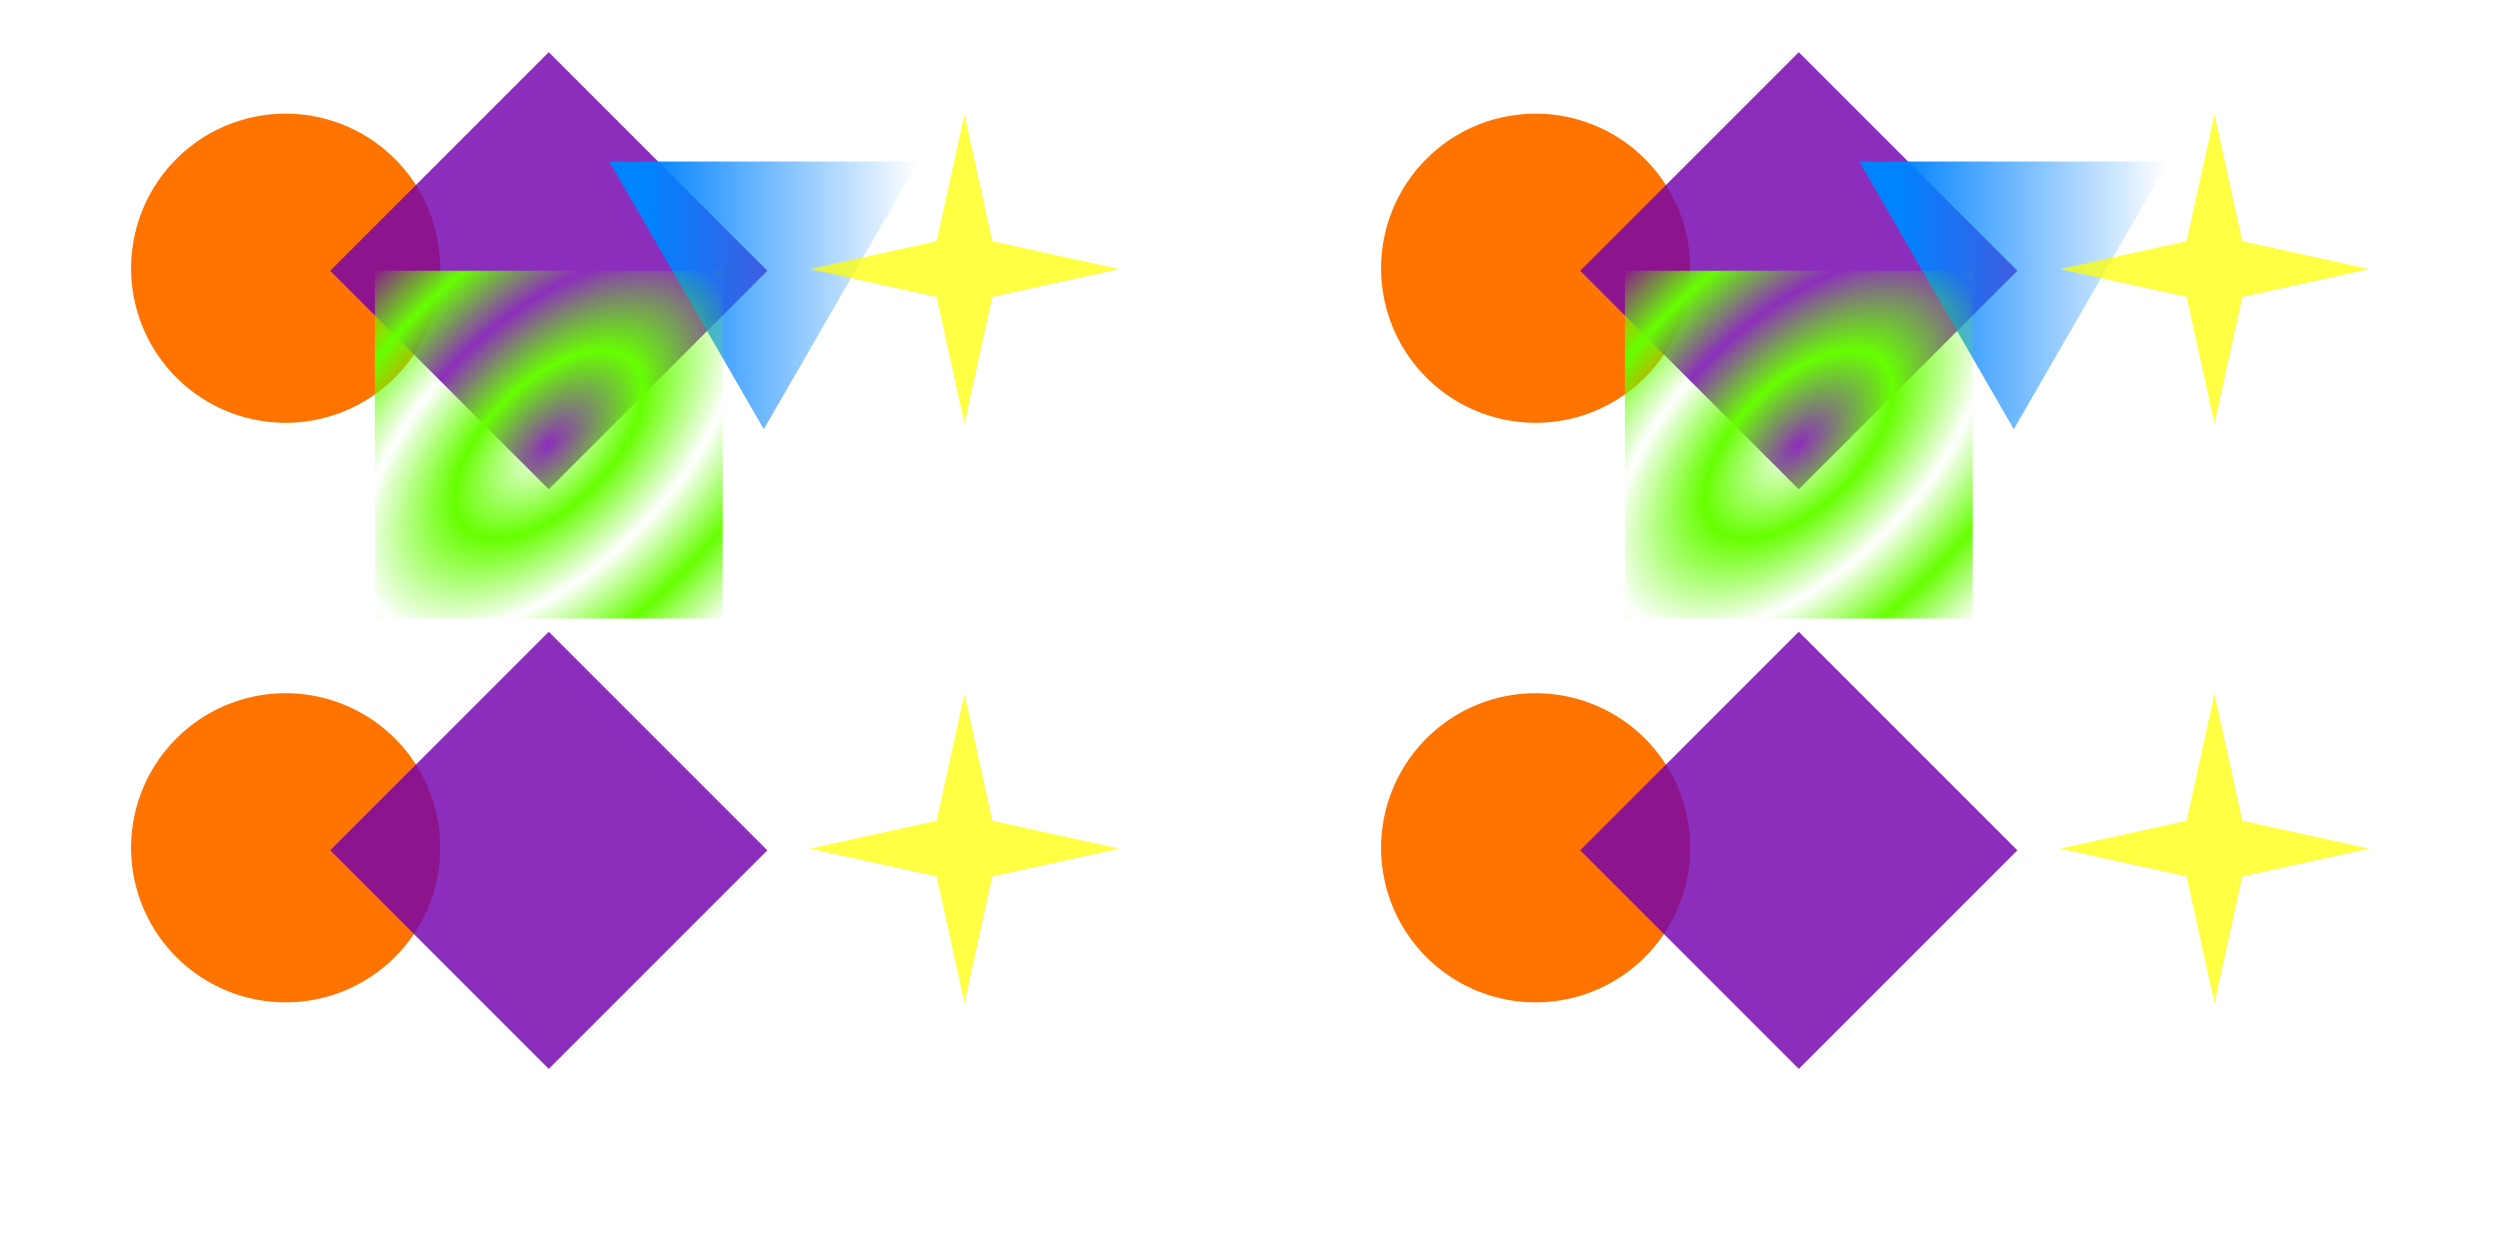
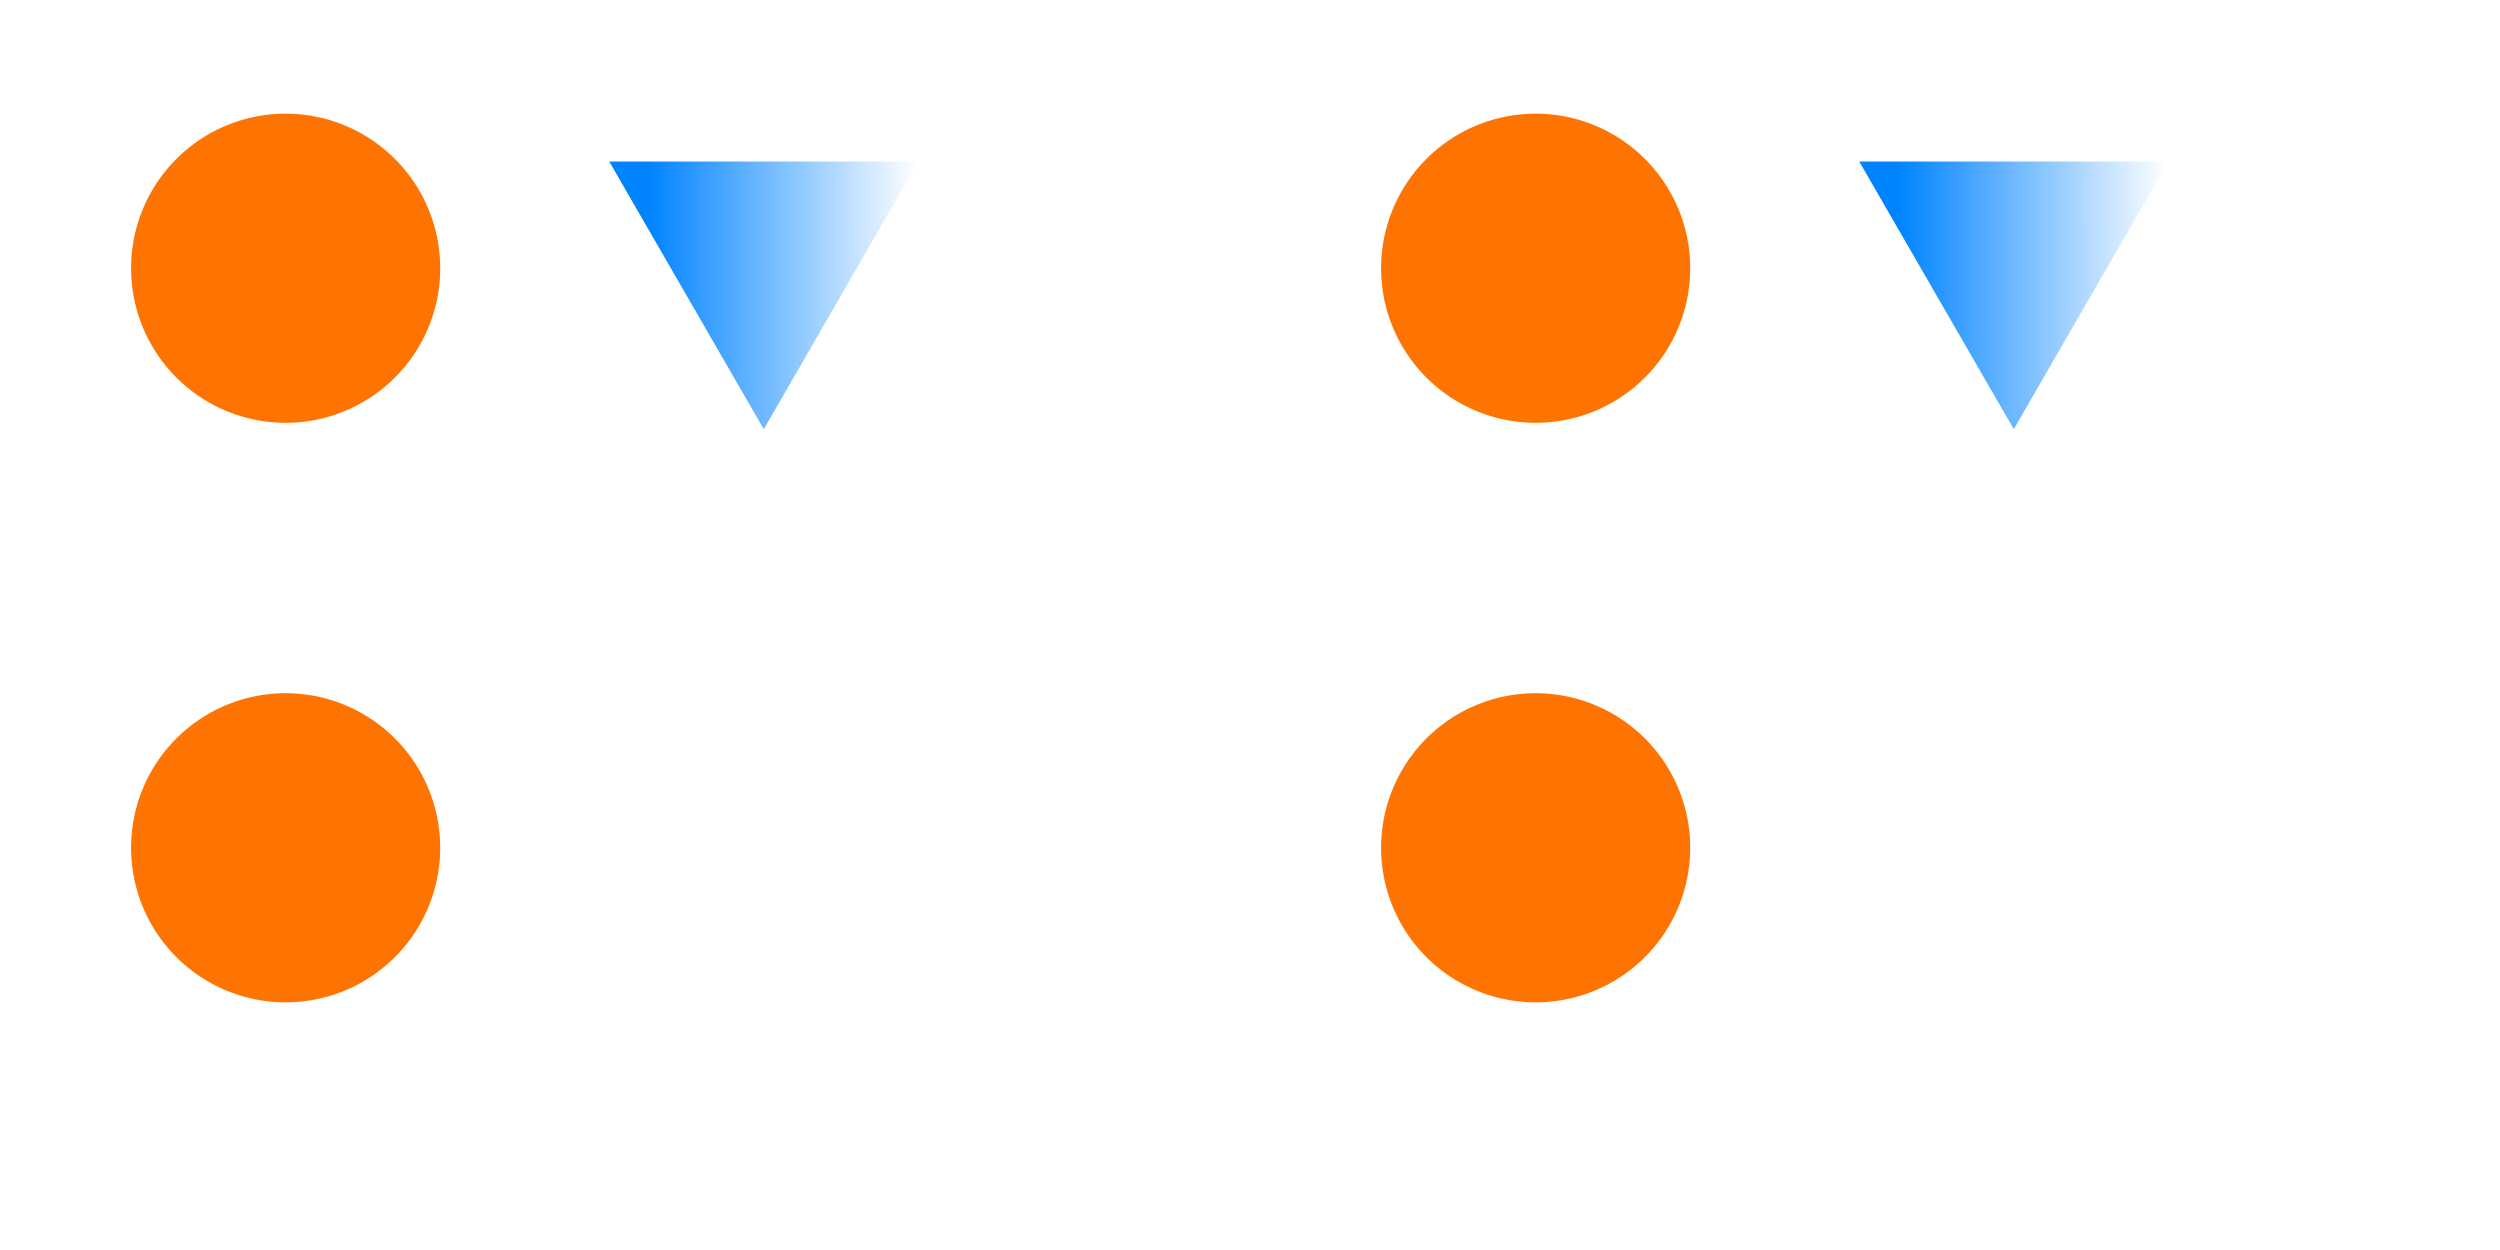
<svg xmlns="http://www.w3.org/2000/svg" xmlns:ns1="http://www.inkscape.org/namespaces/inkscape" xmlns:ns2="http://sodipodi.sourceforge.net/DTD/sodipodi-0.dtd" xmlns:xlink="http://www.w3.org/1999/xlink" width="1200" height="600" viewBox="0 0 1200 600" version="1.1" id="svg79055" ns1:version="0.92.0 r15299" ns2:docname="transparency test.svg">
  <defs id="defs79049">
    <linearGradient ns1:collect="always" id="linearGradient79631">
      <stop style="stop-color:#66ff00;stop-opacity:0" offset="0" id="stop79627" />
      <stop id="stop79635" offset="0.5" style="stop-color:#66ff00;stop-opacity:1" />
      <stop style="stop-color:#66ff00;stop-opacity:0" offset="1" id="stop79629" />
    </linearGradient>
    <linearGradient ns1:collect="always" id="linearGradient79615">
      <stop style="stop-color:#0083ff;stop-opacity:1;" offset="0" id="stop79611" />
      <stop style="stop-color:#0083ff;stop-opacity:0;" offset="1" id="stop79613" />
    </linearGradient>
    <filter style="color-interpolation-filters:sRGB" id="filter79699" ns1:label="duotone flood">
      <feFlood id="feFlood79713" flood-color="rgb(111,0,0)" result="result7" />
      <feFlood id="feFlood79717" flood-color="rgb(39,148,255)" result="result8" />
      <feColorMatrix id="feColorMatrix79705" in="SourceGraphic" type="luminanceToAlpha" result="result1" />
      <feComposite in2="result1" id="feComposite79707" in="result8" operator="in" result="result3" />
      <feComposite in2="result7" id="feComposite79723" result="result9" />
      <feComposite in2="SourceGraphic" id="feComposite79725" operator="in" />
    </filter>
    <filter ns1:label="flood" id="filter79741" style="color-interpolation-filters:sRGB">
      <feFlood result="result8" flood-color="rgb(37,45,53)" id="feFlood79731" />
      <feColorMatrix result="result1" type="luminanceToAlpha" in="SourceGraphic" id="feColorMatrix79733" />
      <feComposite result="result3" operator="in" in="result8" id="feComposite79735" in2="result1" />
    </filter>
    <filter style="color-interpolation-filters:sRGB" id="filter79749" ns1:label="flood">
      <feFlood id="feFlood79743" flood-color="rgb(37,45,53)" result="result8" />
      <feColorMatrix id="feColorMatrix79745" in="SourceGraphic" type="luminanceToAlpha" result="result1" />
      <feComposite in2="result1" id="feComposite79747" in="result8" operator="out" result="result3" />
    </filter>
    <radialGradient ns1:collect="always" xlink:href="#linearGradient79631" id="radialGradient79757" gradientUnits="userSpaceOnUse" gradientTransform="matrix(0.753,0.753,-1.437,1.437,373.988,-156.607)" cx="31.804" cy="229.477" fx="31.804" fy="229.477" r="15.875" spreadMethod="reflect" />
    <linearGradient ns1:collect="always" xlink:href="#linearGradient79615" id="linearGradient79865" gradientUnits="userSpaceOnUse" gradientTransform="translate(-6.314,-6.826)" x1="88.075" y1="183.48" x2="125.014" y2="183.48" />
    <radialGradient ns1:collect="always" xlink:href="#linearGradient79631" id="radialGradient79867" gradientUnits="userSpaceOnUse" gradientTransform="matrix(0.753,0.753,-1.437,1.437,373.988,-156.607)" cx="31.804" cy="229.477" fx="31.804" fy="229.477" r="15.875" spreadMethod="reflect" />
  </defs>
  <ns2:namedview id="base" pagecolor="#ffffff" bordercolor="#666666" borderopacity="1.0" ns1:pageopacity="0.0" ns1:pageshadow="2" ns1:zoom="0.9116666666666666" ns1:cx="600" ns1:cy="300.0000000000001" ns1:document-units="px" ns1:current-layer="layer1" showgrid="false" ns1:pagecheckerboard="true" units="px" borderlayer="true" ns1:showpageshadow="false" ns1:window-width="1366" ns1:window-height="705" ns1:window-x="-8" ns1:window-y="-8" ns1:window-maximized="1" />
  <g ns1:label="Layer 1" ns1:groupmode="layer" id="layer1" transform="translate(0,-138.25)">
    <g id="g79644" transform="matrix(3.505,0,0,3.505,24.344,-339.15)" style="stroke-width:0.285">
      <path ns1:connector-curvature="0" id="path79057" d="m 53.341,172.94 a 21.167,21.167 0 0 1 -21.167,21.167 21.167,21.167 0 0 1 -21.167,-21.167 21.167,21.167 0 0 1 21.167,-21.167 21.167,21.167 0 0 1 21.167,21.167 z" style="color:#000000;clip-rule:nonzero;display:inline;overflow:visible;visibility:visible;opacity:1;isolation:auto;mix-blend-mode:normal;color-interpolation:sRGB;color-interpolation-filters:linearRGB;solid-color:#000000;solid-opacity:1;vector-effect:none;fill:#ff7400;fill-opacity:1;fill-rule:nonzero;stroke:none;stroke-width:0.226;stroke-miterlimit:4;stroke-dasharray:none;marker:none;paint-order:markers stroke fill;color-rendering:auto;image-rendering:auto;shape-rendering:auto;text-rendering:auto;enable-background:accumulate" />
-       <path ns1:connector-curvature="0" id="rect79605" d="m 68.209,143.352 29.934,29.934 -29.934,29.934 -29.934,-29.934 z" style="color:#000000;clip-rule:nonzero;display:inline;overflow:visible;visibility:visible;opacity:0.818;isolation:auto;mix-blend-mode:normal;color-interpolation:sRGB;color-interpolation-filters:linearRGB;solid-color:#000000;solid-opacity:1;vector-effect:none;fill:#7300ad;fill-opacity:1;fill-rule:nonzero;stroke:none;stroke-width:0.226;stroke-miterlimit:4;stroke-dasharray:none;marker:none;paint-order:markers stroke fill;color-rendering:auto;image-rendering:auto;shape-rendering:auto;text-rendering:auto;enable-background:accumulate" />
      <path ns1:connector-curvature="0" id="path79608" d="m 97.654,194.985 -21.167,-36.662 h 42.333 z" style="color:#000000;clip-rule:nonzero;display:inline;overflow:visible;visibility:visible;opacity:1;isolation:auto;mix-blend-mode:normal;color-interpolation:sRGB;color-interpolation-filters:linearRGB;solid-color:#000000;solid-opacity:1;vector-effect:none;fill:url(#linearGradient79865);fill-opacity:1;fill-rule:nonzero;stroke:none;stroke-width:0.226;stroke-miterlimit:4;stroke-dasharray:none;marker:none;paint-order:markers stroke fill;color-rendering:auto;image-rendering:auto;shape-rendering:auto;text-rendering:auto;enable-background:accumulate" />
-       <path ns1:connector-curvature="0" id="path79621" d="m 125.134,194.217 -3.813,-17.353 -17.353,-3.813 17.353,-3.813 3.813,-17.353 3.813,17.353 17.353,3.813 -17.353,3.813 z" ns1:transform-center-y="5.291666847967432" style="color:#000000;clip-rule:nonzero;display:inline;overflow:visible;visibility:visible;opacity:1;isolation:auto;mix-blend-mode:normal;color-interpolation:sRGB;color-interpolation-filters:linearRGB;solid-color:#000000;solid-opacity:1;vector-effect:none;fill:#ffff00;fill-opacity:0.737;fill-rule:nonzero;stroke:none;stroke-width:0.226;stroke-miterlimit:4;stroke-dasharray:none;marker:none;paint-order:markers stroke fill;color-rendering:auto;image-rendering:auto;shape-rendering:auto;text-rendering:auto;enable-background:accumulate" />
-       <path ns1:connector-curvature="0" id="rect79624" d="m 44.396,173.286 h 47.625 v 47.625 h -47.625 z" style="color:#000000;clip-rule:nonzero;display:inline;overflow:visible;visibility:visible;opacity:1;isolation:auto;mix-blend-mode:normal;color-interpolation:sRGB;color-interpolation-filters:linearRGB;solid-color:#000000;solid-opacity:1;vector-effect:none;fill:url(#radialGradient79867);fill-opacity:1;fill-rule:nonzero;stroke:none;stroke-width:0.226;stroke-miterlimit:4;stroke-dasharray:none;marker:none;paint-order:markers stroke fill;color-rendering:auto;image-rendering:auto;shape-rendering:auto;text-rendering:auto;enable-background:accumulate" />
    </g>
    <use x="0" y="0" xlink:href="#g79644" id="use79649" transform="translate(7.105427357601002e-15,278.182)" width="100%" height="100%" style="stroke-width:0.285;filter:url(#filter79699)" />
    <use style="stroke-width:0.285;filter:url(#filter79741)" height="100%" width="100%" transform="translate(600)" id="use79842" xlink:href="#g79644" y="0" x="0" />
    <use x="0" y="0" xlink:href="#g79644" id="use79844" transform="translate(600,278.182)" width="100%" height="100%" style="stroke-width:0.285;filter:url(#filter79749)" />
  </g>
</svg>